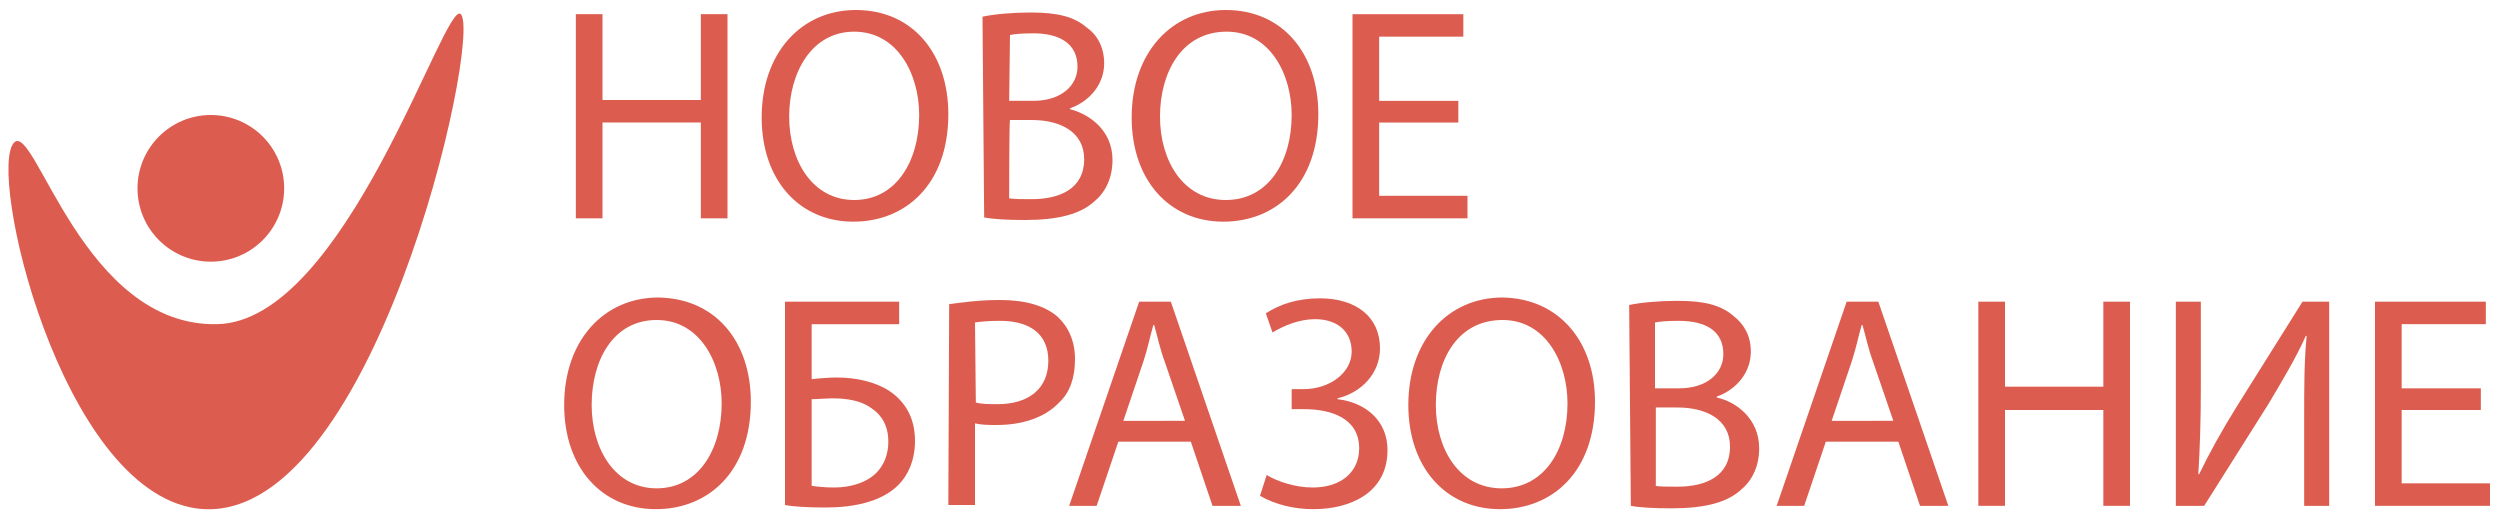
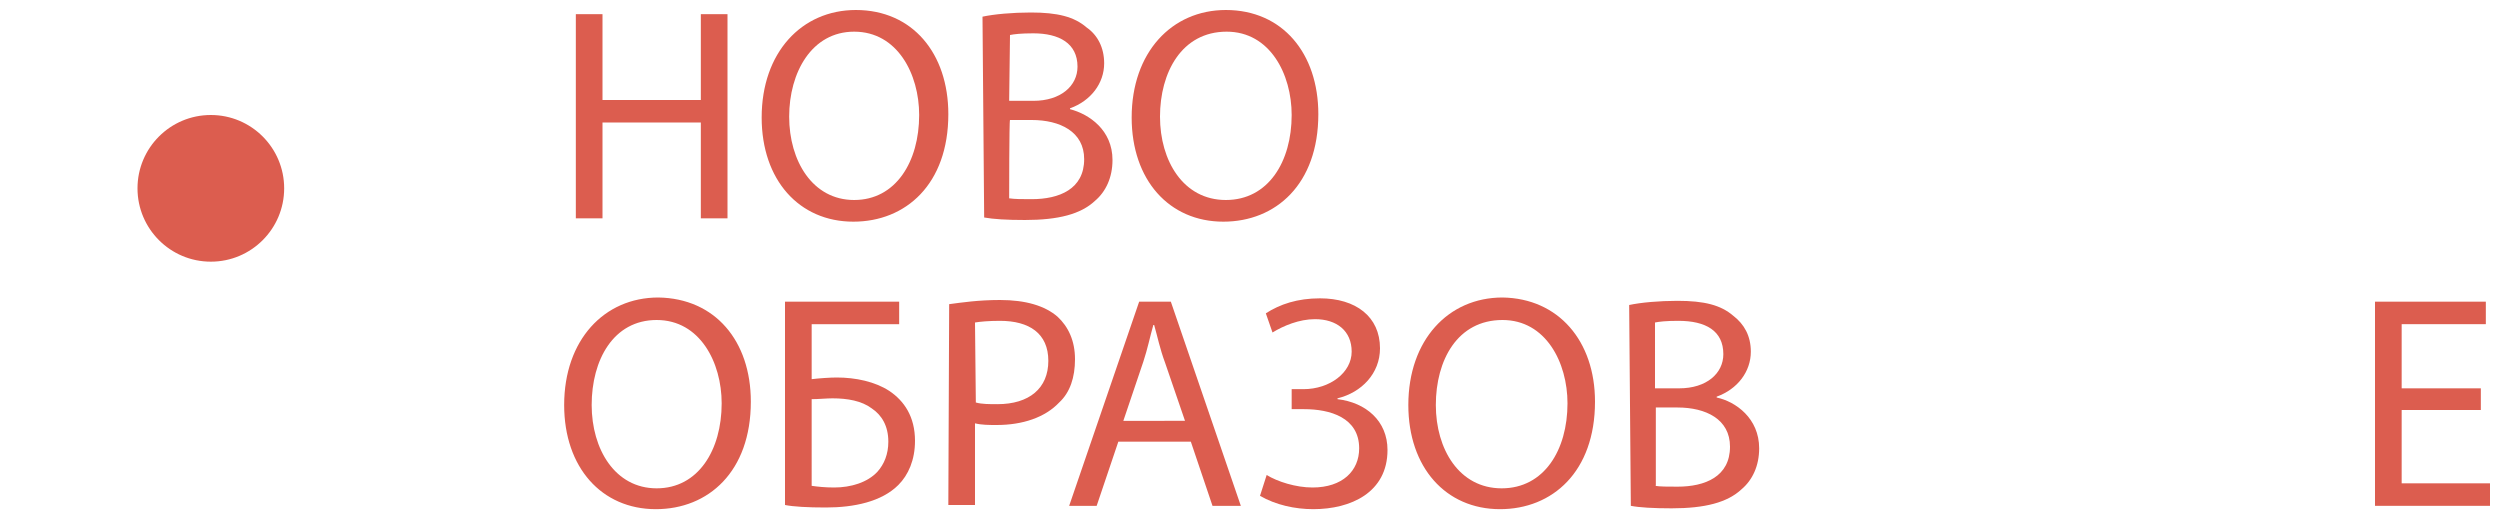
<svg xmlns="http://www.w3.org/2000/svg" version="1.1" id="Слой_1" x="0px" y="0px" viewBox="0 0 300 63.2" style="enable-background:new 0 0 300 63.2;" xml:space="preserve">
  <style type="text/css"> .st0{fill:#DC5D4F;} </style>
  <g>
    <g>
-       <path class="st0" d="M1.7,17.1C-1.6,20.4,7.2,58.6,23.5,61c21.1,3,34.4-56.5,31.8-59.3c-1.9-2-13.8,37-29.3,37.2 C10,39.2,4.2,14.6,1.7,17.1z" />
      <circle class="st0" cx="25.3" cy="22.6" r="8.8" />
    </g>
    <g>
      <path class="st0" d="M72.3,1.7v10.3h11.8V1.7h3.2v24.5h-3.2V14.7H72.3v11.5h-3.2V1.7H72.3z" />
      <path class="st0" d="M113.8,13.7c0,8.4-5.1,12.9-11.4,12.9c-6.5,0-11-5-11-12.5c0-7.8,4.8-12.9,11.3-12.9 C109.5,1.2,113.8,6.4,113.8,13.7z M94.7,14c0,5.3,2.8,10,7.8,10s7.8-4.6,7.8-10.2c0-4.9-2.6-10-7.8-10C97.4,3.8,94.7,8.7,94.7,14z " />
      <path class="st0" d="M117.9,2c1.4-0.3,3.6-0.5,5.8-0.5c3.2,0,5.2,0.5,6.7,1.8c1.3,0.9,2.1,2.4,2.1,4.3c0,2.4-1.6,4.5-4.1,5.4v0.1 c2.3,0.6,5.1,2.5,5.1,6.1c0,2.1-0.8,3.8-2.1,4.9c-1.7,1.6-4.4,2.3-8.4,2.3c-2.2,0-3.8-0.1-4.9-0.3L117.9,2L117.9,2z M121.1,12.1 h2.9c3.3,0,5.3-1.8,5.3-4.1c0-2.8-2.2-4-5.3-4c-1.5,0-2.3,0.1-2.8,0.2L121.1,12.1L121.1,12.1L121.1,12.1z M121.1,23.8 c0.7,0.1,1.5,0.1,2.7,0.1c3.3,0,6.3-1.2,6.3-4.8c0-3.3-2.9-4.7-6.3-4.7h-2.6C121.1,14.4,121.1,23.8,121.1,23.8z" />
      <path class="st0" d="M158.2,13.7c0,8.4-5.1,12.9-11.4,12.9c-6.5,0-11-5-11-12.5c0-7.8,4.8-12.9,11.3-12.9 C153.9,1.2,158.2,6.4,158.2,13.7z M139.2,14c0,5.3,2.8,10,7.9,10s7.9-4.6,7.9-10.2c0-4.9-2.6-10-7.8-10 C141.8,3.8,139.2,8.7,139.2,14z" />
-       <path class="st0" d="M175,14.7h-9.5v8.8h10.6v2.7h-13.8V1.7h13.3v2.7h-10.1v7.7h9.5V14.7z" />
      <path class="st0" d="M90.1,48.2c0,8.4-5.1,12.9-11.4,12.9c-6.5,0-11-5-11-12.5c0-7.8,4.8-12.9,11.3-12.9 C85.8,35.8,90.1,40.9,90.1,48.2z M71,48.6c0,5.3,2.8,10,7.8,10s7.8-4.6,7.8-10.2c0-4.9-2.6-10-7.8-10S71,43.2,71,48.6z" />
      <path class="st0" d="M107.9,36.2v2.7H97.4v6.6c0.8-0.1,2.2-0.2,3-0.2c2.3,0,4.6,0.5,6.3,1.6c1.8,1.2,3.1,3.1,3.1,6 c0,2.3-0.8,4.1-2,5.3c-2,2-5.3,2.7-8.7,2.7c-2.2,0-3.9-0.1-4.9-0.3V36.2L107.9,36.2L107.9,36.2L107.9,36.2z M97.4,58.3 c0.7,0.1,1.6,0.2,2.7,0.2c2,0,4-0.6,5.2-1.9c0.8-0.9,1.3-2.1,1.3-3.6c0-1.9-0.8-3.2-2-4c-1.2-0.9-2.9-1.2-4.7-1.2 c-0.7,0-1.7,0.1-2.5,0.1V58.3L97.4,58.3z" />
      <path class="st0" d="M113.9,36.5c1.5-0.2,3.5-0.5,6.1-0.5c3.1,0,5.4,0.7,6.9,2c1.3,1.2,2.1,2.9,2.1,5.1c0,2.2-0.6,4-1.9,5.2 c-1.7,1.8-4.4,2.7-7.5,2.7c-0.9,0-1.8,0-2.6-0.2v9.8h-3.2L113.9,36.5z M117.1,48.3c0.7,0.2,1.6,0.2,2.6,0.2c3.8,0,6.1-1.9,6.1-5.2 c0-3.3-2.3-4.8-5.8-4.8c-1.4,0-2.4,0.1-3,0.2L117.1,48.3L117.1,48.3z" />
      <path class="st0" d="M134.2,53l-2.6,7.7h-3.3l8.4-24.5h3.8l8.4,24.5h-3.4l-2.6-7.7H134.2z M142.2,50.5l-2.4-7 c-0.6-1.6-0.9-3.1-1.3-4.5h-0.1c-0.4,1.4-0.7,2.9-1.2,4.4l-2.4,7.1H142.2z" />
      <path class="st0" d="M151.9,37.6c1.7-1.1,3.8-1.8,6.5-1.8c4.3,0,7.2,2.2,7.2,6c0,3-2.2,5.3-5.1,6v0.1c3.4,0.4,6,2.6,6,6.1 c0,5.1-4.4,7.1-8.9,7.1c-2.2,0-4.5-0.5-6.4-1.6l0.8-2.5c1.3,0.8,3.5,1.5,5.5,1.5c3.6,0,5.6-2,5.6-4.7c0-3.7-3.5-4.7-6.6-4.7h-1.5 v-2.4h1.4c3.2,0,5.8-2,5.8-4.5c0-2.5-1.8-3.9-4.4-3.9c-1.9,0-3.8,0.8-5.1,1.6L151.9,37.6z" />
      <path class="st0" d="M191.4,48.2c0,8.4-5.1,12.9-11.4,12.9c-6.5,0-11-5-11-12.5c0-7.8,4.8-12.9,11.3-12.9 C187,35.8,191.4,40.9,191.4,48.2z M172.3,48.6c0,5.3,2.8,10,7.9,10s7.9-4.6,7.9-10.2c0-4.9-2.6-10-7.8-10 C174.9,38.4,172.3,43.2,172.3,48.6z" />
      <path class="st0" d="M195.5,36.6c1.4-0.3,3.6-0.5,5.8-0.5c3.2,0,5.2,0.5,6.7,1.8c1.3,1,2.1,2.4,2.1,4.3c0,2.4-1.6,4.5-4.1,5.4v0.1 c2.3,0.5,5.1,2.5,5.1,6.1c0,2.1-0.8,3.8-2.1,4.9c-1.7,1.6-4.4,2.3-8.4,2.3c-2.2,0-3.9-0.1-4.9-0.3L195.5,36.6L195.5,36.6z M198.6,46.6h2.9c3.3,0,5.3-1.8,5.3-4.1c0-2.8-2.1-4-5.4-4c-1.5,0-2.3,0.1-2.8,0.2L198.6,46.6L198.6,46.6L198.6,46.6z M198.6,58.3 c0.6,0.1,1.5,0.1,2.7,0.1c3.3,0,6.3-1.2,6.3-4.8c0-3.3-2.9-4.7-6.3-4.7h-2.6V58.3z" />
-       <path class="st0" d="M219.1,53l-2.6,7.7h-3.3l8.4-24.5h3.8l8.4,24.5h-3.4l-2.6-7.7H219.1z M227.2,50.5l-2.4-7 c-0.6-1.6-0.9-3.1-1.3-4.5h-0.1c-0.4,1.4-0.7,2.9-1.2,4.4l-2.4,7.1H227.2z" />
-       <path class="st0" d="M240.6,36.2v10.2h11.8V36.2h3.2v24.5h-3.2V49.2h-11.8v11.5h-3.2V36.2H240.6z" />
-       <path class="st0" d="M264.1,36.2v10.3c0,3.8-0.1,7.1-0.3,10.4l0.1,0c1.2-2.5,2.7-5.2,4.5-8.1l7.9-12.6h3.2v24.5h-3V50.3 c0-4,0-6.9,0.3-10l-0.1,0c-1.2,2.7-2.9,5.5-4.5,8.2l-7.7,12.2h-3.4V36.2L264.1,36.2L264.1,36.2z" />
      <path class="st0" d="M297.7,49.2h-9.5v8.8h10.6v2.7H285V36.2h13.3v2.7h-10.1v7.7h9.5L297.7,49.2C297.7,49.2,297.7,49.2,297.7,49.2 z" />
    </g>
  </g>
</svg>